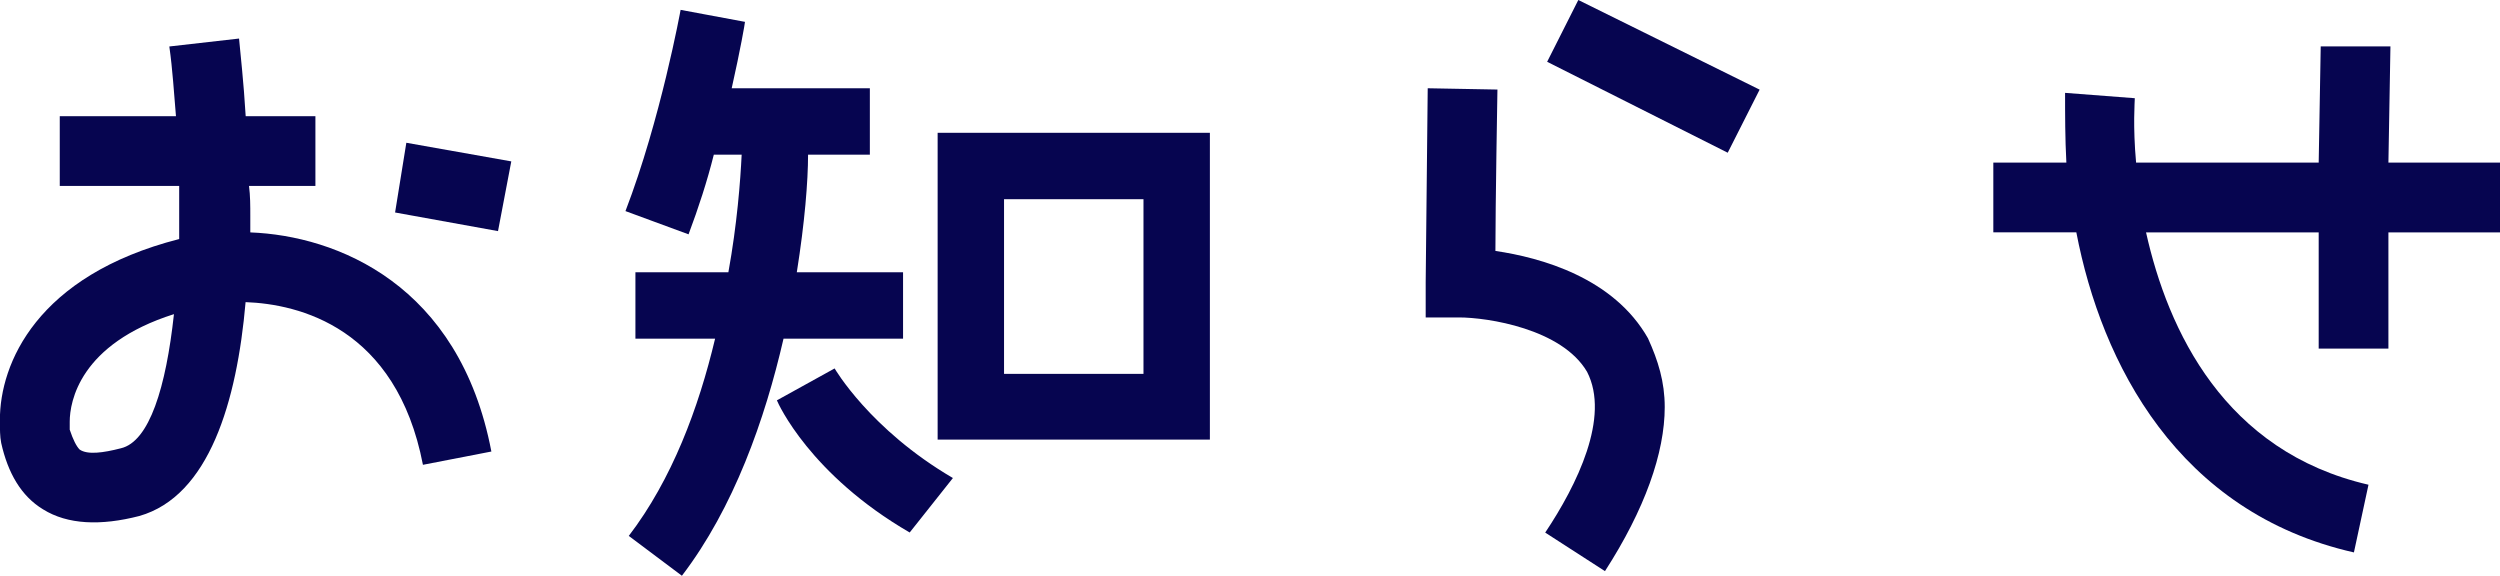
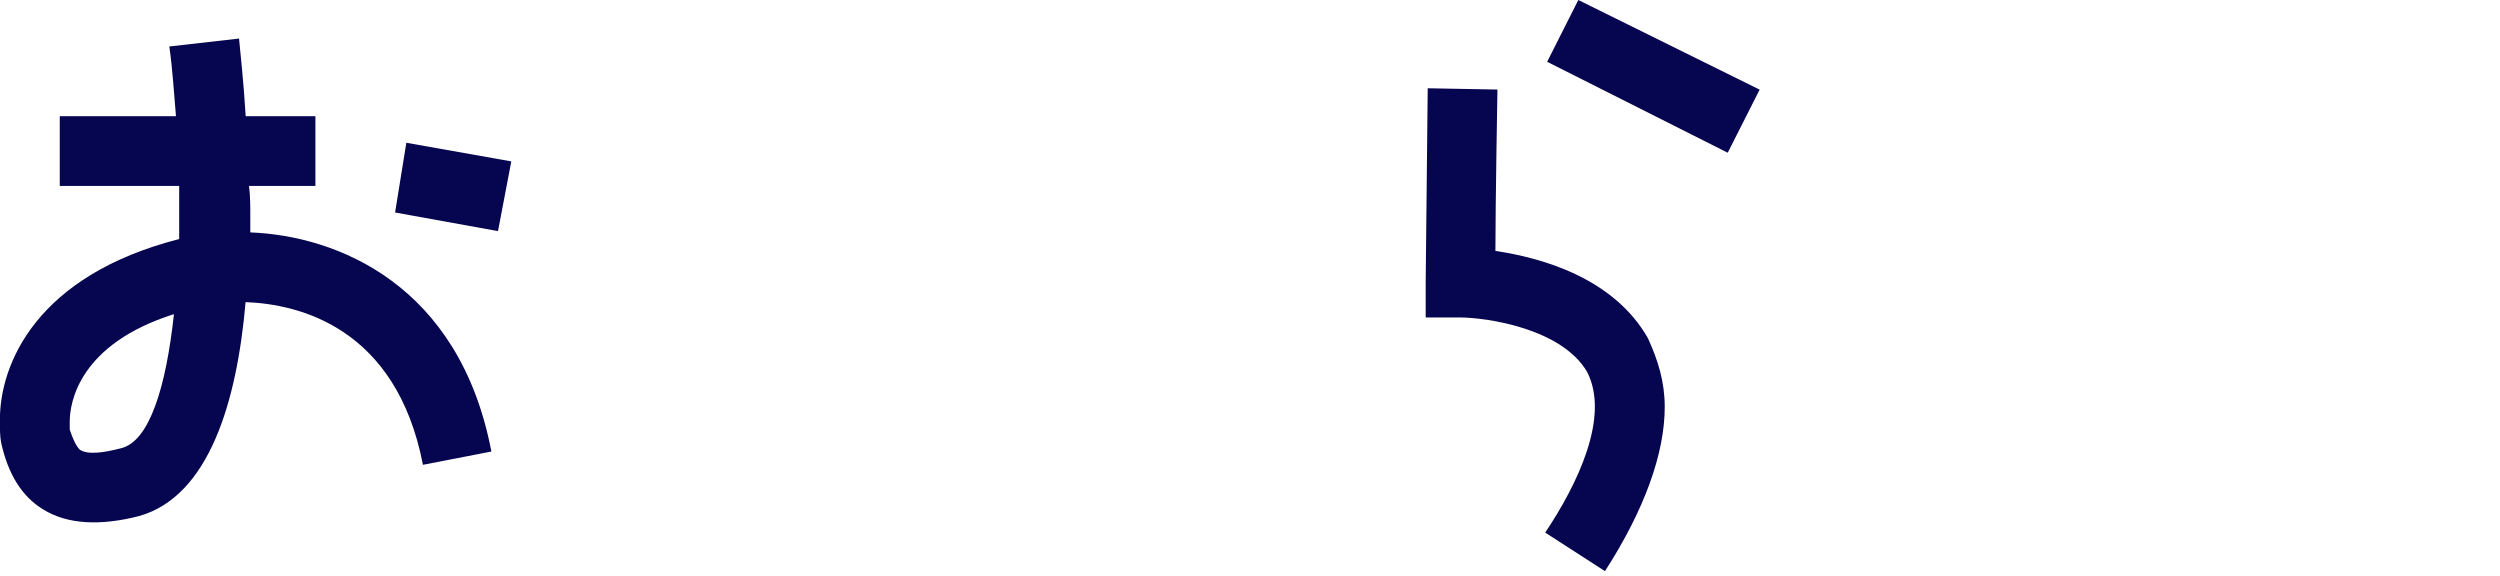
<svg xmlns="http://www.w3.org/2000/svg" id="_レイヤー_2" data-name="レイヤー 2" viewBox="0 0 271.08 62.43">
  <defs>
    <style>
      .cls-1 {
        fill: #060550;
        stroke-width: 0px;
      }
    </style>
  </defs>
  <g id="_レイヤー_1-2" data-name="レイヤー 1">
    <g>
      <path class="cls-1" d="M53.28,48.96l-7.42,1.44c-2.88-14.91-13.47-17.43-19.23-17.64-.94,10.8-3.96,21.03-11.52,23.19-4.18,1.08-7.78.94-10.44-.72-2.38-1.44-3.82-3.96-4.54-7.2-.14-.72-.14-1.44-.14-2.52,0-6.05,3.96-15.63,19.44-19.59v-5.76H6.48v-7.56h12.6c-.22-2.52-.36-5.04-.72-7.56l7.56-.86c.14,1.58.5,4.68.72,8.42h7.56v7.56h-7.2c.14,1.08.14,2.16.14,3.24v1.8c9.36.36,22.68,5.62,26.14,23.76ZM18.87,34.06c-10.23,3.24-11.31,9.5-11.31,11.67v.86c.36,1.08.72,1.8,1.08,2.16.86.58,2.52.36,4.46-.14,3.1-.72,4.9-6.62,5.76-14.54ZM55.44,17.5l-1.44,7.56-11.16-2.02,1.22-7.56,11.38,2.02Z" />
-       <path class="cls-1" d="M84.96,36.72c-2.02,8.78-5.4,18.36-11.02,25.71l-5.76-4.32c4.68-6.12,7.56-13.83,9.36-21.39h-8.64v-7.2h10.08c.94-5.18,1.3-9.86,1.44-12.75h-3.02c-.72,2.88-1.66,5.76-2.74,8.64l-6.84-2.52c3.82-9.94,5.98-21.82,5.98-21.82l6.98,1.3c0,.14-.5,3.02-1.44,7.2h14.98v7.2h-6.7c0,2.88-.36,7.34-1.22,12.75h11.52v7.2h-12.96ZM103.32,51.84l-4.68,5.9c-10.8-6.26-14.26-13.97-14.4-14.33l6.26-3.46s3.82,6.62,12.82,11.88ZM131.19,14.4v33.27h-29.52V14.4h29.52ZM123.99,21.6h-15.12v18.94h15.12v-18.94Z" />
      <path class="cls-1" d="M178.71,36.72c1.08,2.38,1.8,4.68,1.8,7.42,0,4.97-2.16,11.09-6.48,17.79l-6.48-4.18c3.46-5.18,7.06-12.53,4.54-17.43-2.74-4.68-10.8-5.9-13.9-5.9h-3.6v-3.82l.22-21.03,7.56.14s-.22,12.6-.22,17.5c4.9.72,12.82,2.88,16.56,9.5ZM190.8,9.72l-3.46,6.84-19.58-9.86,3.38-6.7,19.66,9.72Z" />
-       <path class="cls-1" d="M271.08,25.2h-12.1v12.6h-7.56v-12.6h-18.72c2.38,10.66,8.5,23.76,24.12,27.36l-1.58,7.34c-19.08-4.32-27.36-20.45-30.1-34.71h-9v-7.56h7.92c-.14-2.66-.14-5.18-.14-7.56l7.56.58c0,.36-.22,3.02.14,6.98h19.8l.22-12.6h7.56l-.22,12.6h12.1v7.56Z" />
    </g>
  </g>
</svg>